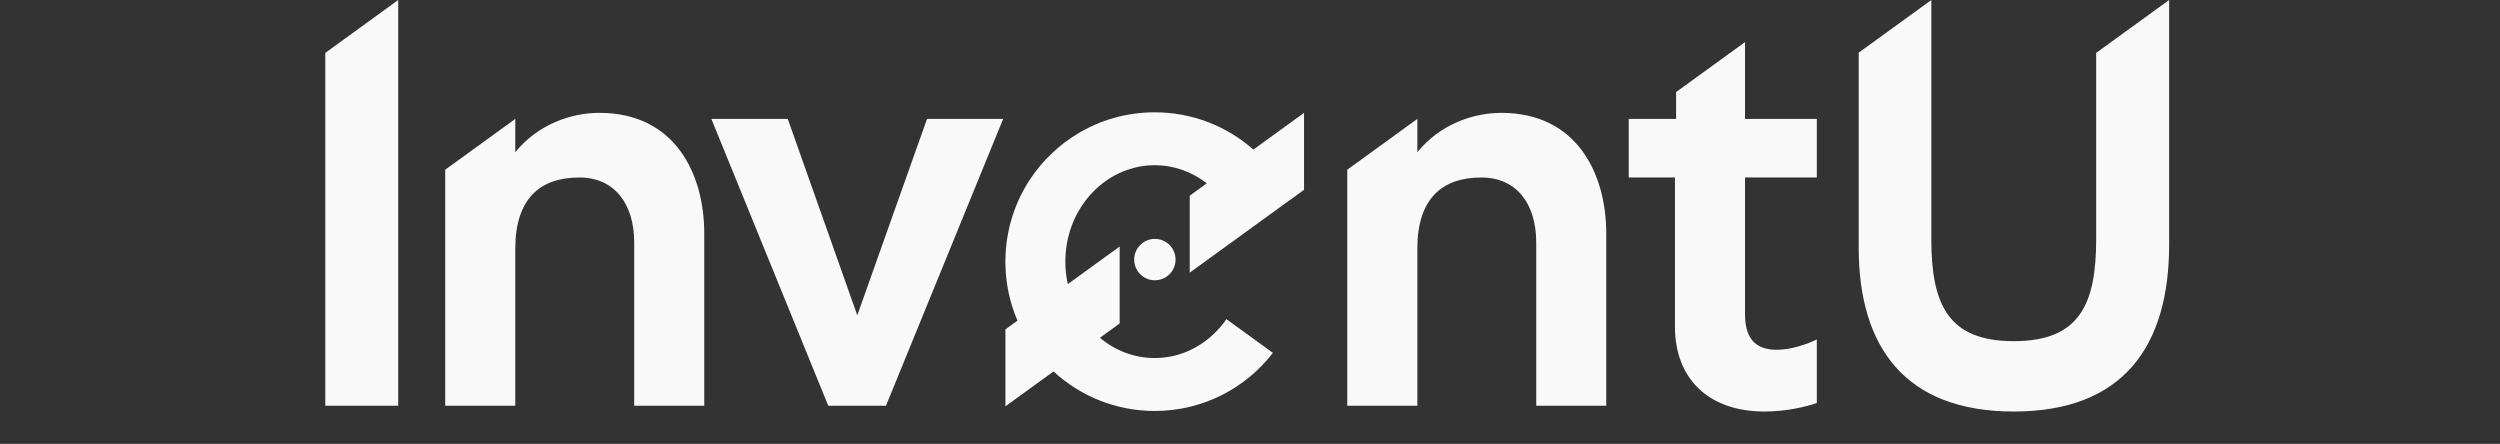
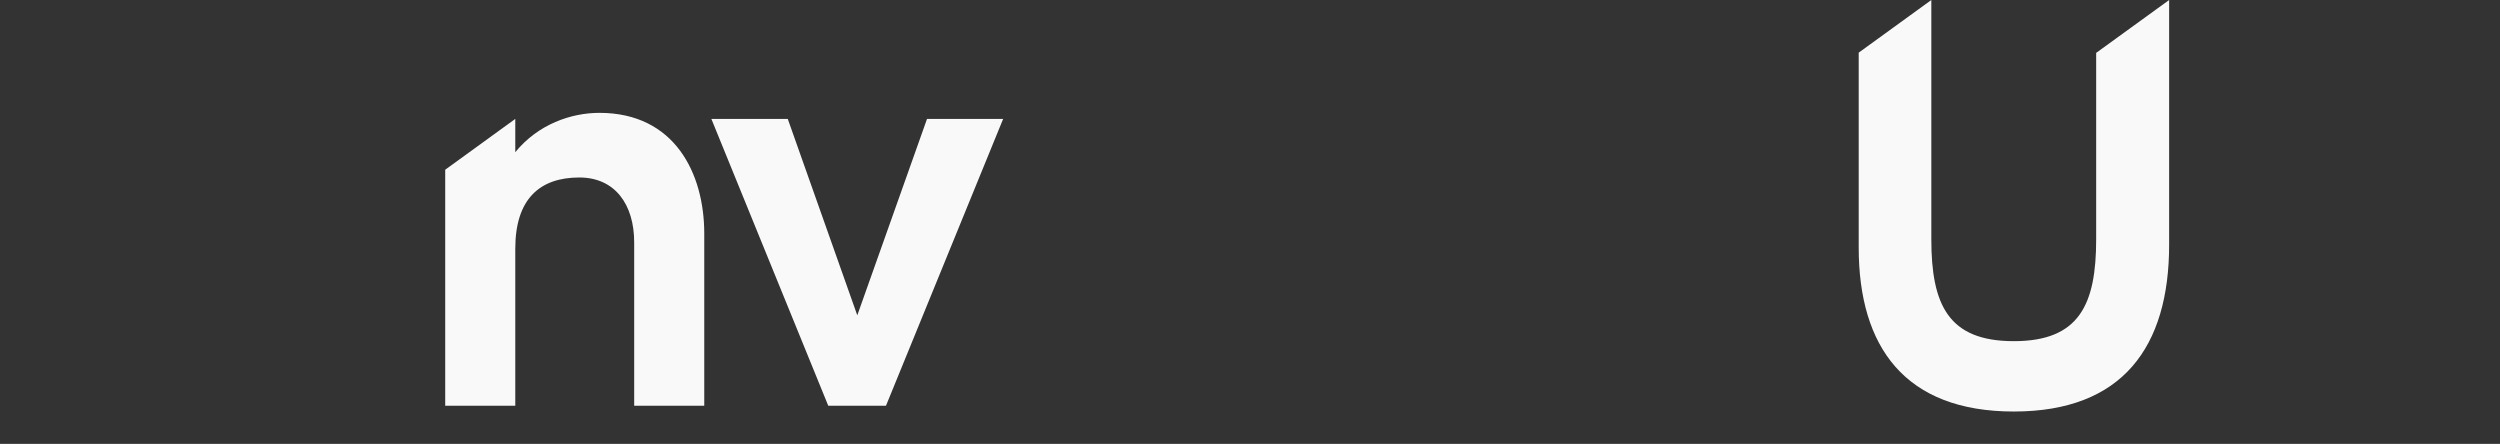
<svg xmlns="http://www.w3.org/2000/svg" viewBox="0 0 450.58 80.00" data-guides="{&quot;vertical&quot;:[],&quot;horizontal&quot;:[]}">
  <rect x="0" y="0" width="450.58" height="80.00" fill="#333333" stroke="none" />
  <defs />
-   <path fill="rgb(249, 249, 249)" stroke="none" fill-opacity="1" stroke-width="1" stroke-opacity="1" color="rgb(51, 51, 51)" class="st0" id="tSvg198c6a3a83a" title="Path 1" d="M58.631 9.53C58.631 30.73 58.631 51.929 58.631 73.129C63.011 73.129 67.391 73.129 71.771 73.129C71.771 48.753 71.771 24.376 71.771 -0C67.391 3.176 63.011 6.353 58.631 9.53Z" />
  <path fill="rgb(249, 249, 249)" stroke="none" fill-opacity="1" stroke-width="1" stroke-opacity="1" color="rgb(51, 51, 51)" class="st0" id="tSvg187c77413b8" title="Path 2" d="M108.041 20.34C102.961 20.34 97.011 22.36 92.871 27.43C92.871 25.43 92.871 23.43 92.871 21.43C88.661 24.483 84.451 27.536 80.241 30.59C80.241 44.769 80.241 58.949 80.241 73.129C84.451 73.129 88.661 73.129 92.871 73.129C92.871 63.692 92.871 54.256 92.871 44.819C92.871 35.819 97.321 31.989 104.411 31.989C110.881 31.989 114.3 36.899 114.3 43.679C114.3 53.496 114.3 63.312 114.3 73.129C118.51 73.129 122.72 73.129 126.93 73.129C126.93 62.779 126.93 52.429 126.93 42.079C126.93 31.259 121.6 20.34 108.041 20.34Z" />
  <path fill="rgb(249, 249, 249)" stroke="none" fill-opacity="1" stroke-width="1" stroke-opacity="1" color="rgb(51, 51, 51)" class="st0" id="tSvgda54d1dfed" title="Path 3" d="M167.08 21.43C162.89 33.229 158.7 45.029 154.51 56.829C150.333 45.029 146.157 33.229 141.98 21.43C137.39 21.43 132.8 21.43 128.21 21.43C135.234 38.663 142.257 55.896 149.28 73.129C152.747 73.129 156.213 73.129 159.68 73.129C166.72 55.896 173.76 38.663 180.8 21.43C176.226 21.43 171.653 21.43 167.08 21.43Z" />
-   <path fill="rgb(249, 249, 249)" stroke="none" fill-opacity="1" stroke-width="1" stroke-opacity="1" color="rgb(51, 51, 51)" class="st0" id="tSvg229eb25e40" title="Path 4" d="M270.608 20.34C265.538 20.34 259.589 22.36 255.449 27.43C255.449 25.43 255.449 23.43 255.449 21.43C251.239 24.483 247.029 27.536 242.819 30.59C242.819 44.769 242.819 58.949 242.819 73.129C247.029 73.129 251.239 73.129 255.449 73.129C255.449 63.692 255.449 54.256 255.449 44.819C255.449 35.819 259.899 31.989 266.988 31.989C273.458 31.989 276.878 36.899 276.878 43.679C276.878 53.496 276.878 63.312 276.878 73.129C281.085 73.129 285.292 73.129 289.498 73.129C289.498 62.779 289.498 52.429 289.498 42.079C289.498 31.259 284.168 20.34 270.608 20.34Z" />
-   <path fill="rgb(249, 249, 249)" stroke="none" fill-opacity="1" stroke-width="1" stroke-opacity="1" color="rgb(51, 51, 51)" class="st0" id="tSvgb293791980" title="Path 5" d="M327.448 31.989C327.448 28.47 327.448 24.95 327.448 21.43C323.135 21.43 318.821 21.43 314.508 21.43C314.508 16.816 314.508 12.203 314.508 7.59C310.368 10.59 306.228 13.59 302.088 16.59C302.088 18.203 302.088 19.816 302.088 21.43C299.241 21.43 296.395 21.43 293.548 21.43C293.548 24.95 293.548 28.47 293.548 31.989C296.325 31.989 299.101 31.989 301.878 31.989C301.878 40.943 301.878 49.896 301.878 58.849C301.878 68.269 307.938 74.169 318.028 74.169C321.808 74.169 325.528 73.339 327.448 72.619C327.448 68.806 327.448 64.992 327.448 61.179C325.738 62.009 322.888 63.039 320.248 63.039C316.938 63.039 314.508 61.589 314.508 56.619C314.508 48.409 314.508 40.199 314.508 31.989C318.821 31.989 323.135 31.989 327.448 31.989Z" />
  <path fill="rgb(249, 249, 249)" stroke="none" fill-opacity="1" stroke-width="1" stroke-opacity="1" color="rgb(51, 51, 51)" class="st0" id="tSvg10708a87f18" title="Path 6" d="M377.797 9.53C377.797 20.723 377.797 31.916 377.797 43.109C377.797 54.919 374.747 61.489 362.947 61.489C351.147 61.489 348.087 54.919 348.087 43.109C348.087 28.739 348.087 14.37 348.087 -0C343.724 3.163 339.361 6.326 334.998 9.49C334.998 21.2 334.998 32.909 334.998 44.619C334.998 62.519 343.327 74.169 362.947 74.169C382.567 74.169 390.947 62.519 390.947 44.099C390.947 29.399 390.947 14.7 390.947 -0C386.564 3.176 382.18 6.353 377.797 9.53Z" />
-   <path color="rgb(51, 51, 51)" fill="rgb(249, 249, 249)" class="st0" cx="208.07" cy="130.41" r="3.73" id="tSvge0dc81c54c" title="Ellipse 1" fill-opacity="1" stroke="none" stroke-opacity="1" d="M208.147 43.054C210.207 43.054 211.877 44.724 211.877 46.784C211.877 48.844 210.207 50.514 208.147 50.514C206.087 50.514 204.417 48.844 204.417 46.784C204.417 44.724 206.087 43.054 208.147 43.054Z" style="transform-origin: 208.147px 46.784px;" />
-   <path fill="rgb(249, 249, 249)" stroke="none" fill-opacity="1" stroke-width="1" stroke-opacity="1" color="rgb(51, 51, 51)" class="st0" id="tSvg500cc2a9e9" title="Path 7" d="M225.899 26.959C221.159 22.77 214.929 20.24 208.119 20.24C202.999 20.24 198.209 21.67 194.139 24.149C190.85 26.149 188.03 28.84 185.86 32.009C183 36.209 181.3 41.259 181.21 46.689C181.2 46.839 181.2 46.999 181.2 47.149C181.2 47.299 181.2 47.459 181.21 47.609C181.26 51.219 182.04 54.659 183.38 57.789C182.656 58.312 181.933 58.836 181.21 59.359C181.21 63.982 181.21 68.606 181.21 73.229C181.21 73.229 189.88 66.949 189.88 66.949C194.679 71.369 201.079 74.069 208.119 74.069C216.789 74.069 224.499 69.969 229.419 63.599C228.612 63.012 227.806 62.426 226.999 61.839C225.012 60.399 223.026 58.959 221.039 57.519C220.419 58.429 219.719 59.259 218.939 60.009C216.079 62.819 212.279 64.529 208.119 64.529C204.389 64.529 200.959 63.159 198.239 60.879C199.426 60.019 200.613 59.159 201.799 58.299C201.799 53.676 201.799 49.053 201.799 44.429C201.799 44.429 192.459 51.199 192.459 51.199C192.419 51.039 192.38 50.879 192.35 50.709C192.32 50.549 192.29 50.379 192.26 50.209C192.209 49.879 192.16 49.549 192.119 49.209C192.049 48.529 192.01 47.839 192.01 47.149C192.01 46.079 192.1 45.019 192.269 43.999C192.32 43.659 192.389 43.319 192.47 42.989C192.57 42.549 192.69 42.109 192.82 41.679C193 41.099 193.2 40.539 193.429 39.999C193.7 39.359 194 38.739 194.329 38.149C195.139 36.709 196.139 35.409 197.289 34.289C198.949 32.669 200.919 31.409 203.099 30.64C204.679 30.079 206.359 29.779 208.119 29.779C211.619 29.779 214.849 30.98 217.499 33.039C216.476 33.783 215.452 34.526 214.429 35.269C214.429 39.893 214.429 44.516 214.429 49.139C214.429 49.139 221.519 43.999 221.519 43.999C222.219 43.493 222.919 42.986 223.619 42.479C223.619 42.479 223.619 42.479 223.619 42.479C223.619 42.479 223.629 42.469 223.629 42.469C226.612 40.306 229.596 38.143 232.579 35.979C232.586 35.979 232.592 35.979 232.599 35.979C232.599 35.979 235.029 34.209 235.029 34.209C235.029 29.586 235.029 24.963 235.029 20.34C235.029 20.34 225.899 26.959 225.899 26.959Z" />
</svg>